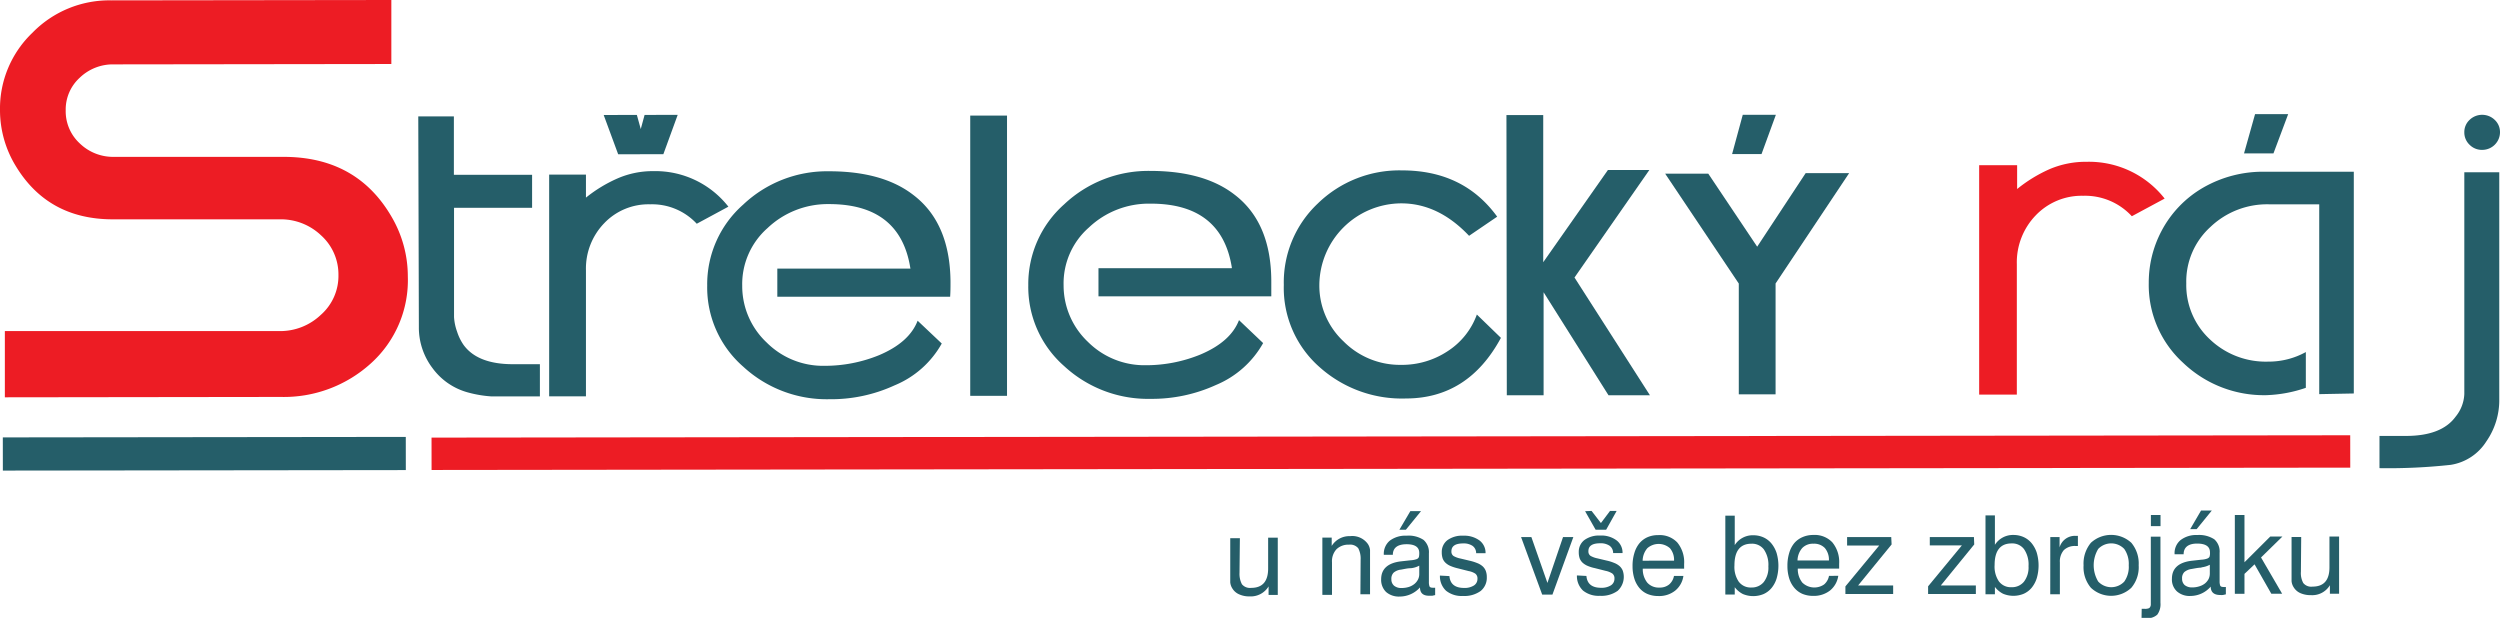
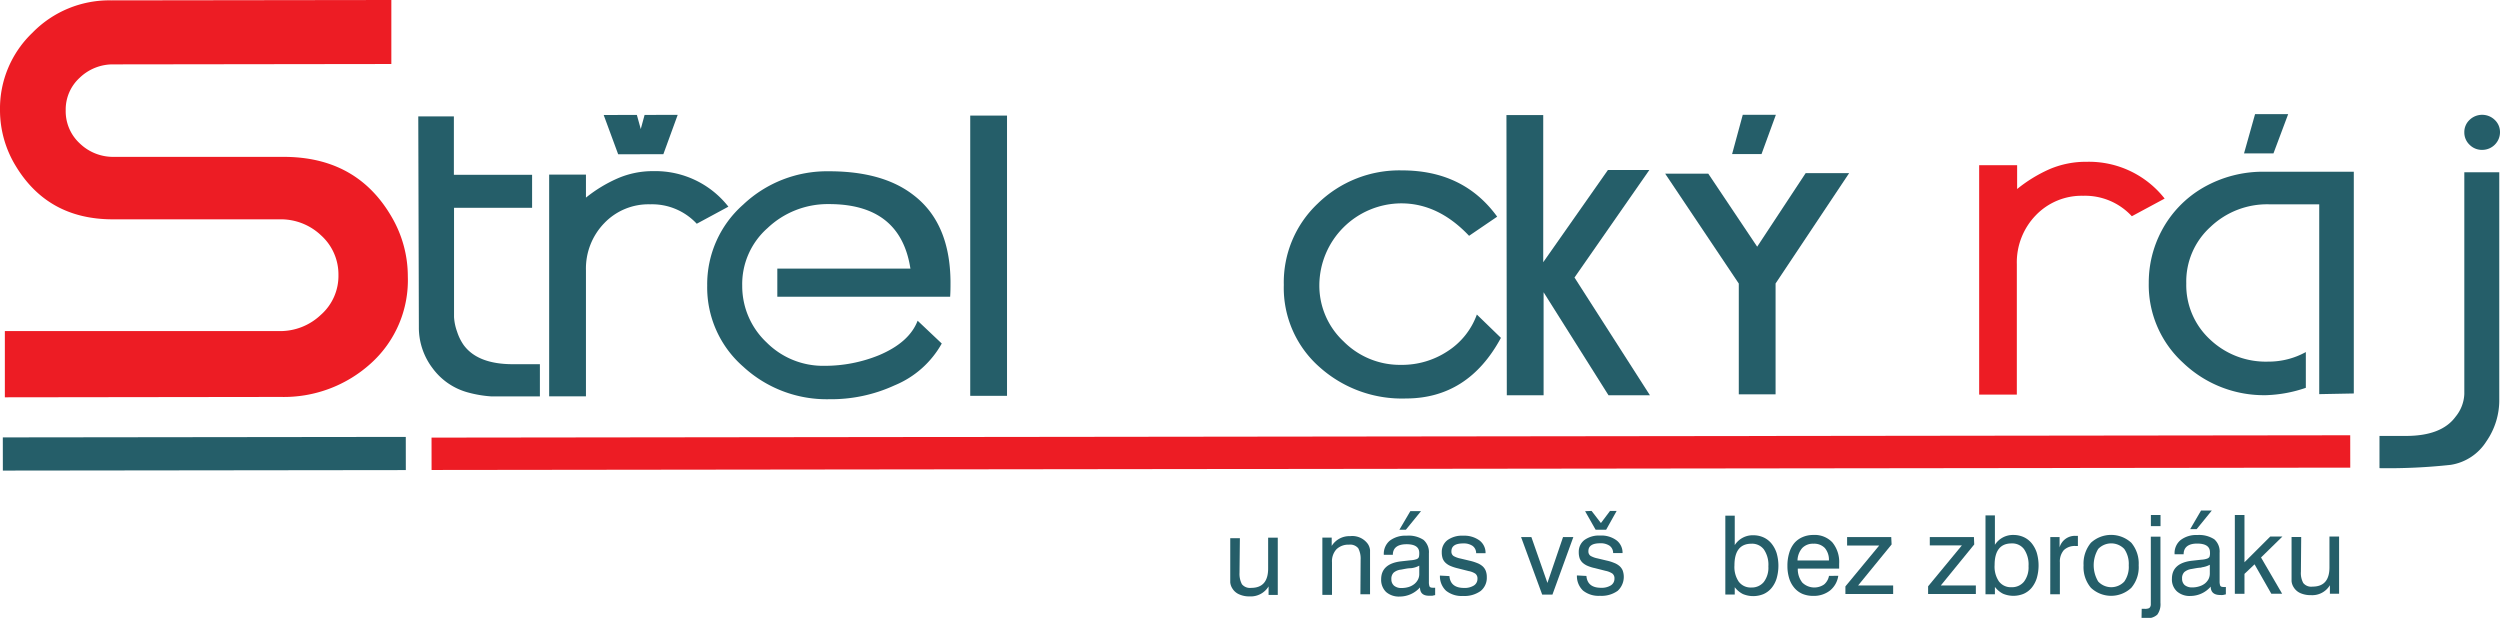
<svg xmlns="http://www.w3.org/2000/svg" viewBox="0 0 339.79 83.98">
  <defs>
    <style>.\33 699225c-48d0-4b7e-b6f6-119a20d728d4{fill:#ed1c24;}.\38 8808503-3b35-45b8-8a02-072b4bccec0b{fill:#255e69;}</style>
  </defs>
  <title>logo</title>
  <g id="38131e70-211b-459c-b719-ed25359e4702" data-name="Vrstva 2">
    <g id="35c4cdda-b46a-4b07-84cd-78f161be2efa" data-name="Vrstva 1">
      <path class="3699225c-48d0-4b7e-b6f6-119a20d728d4" d="M.66,54V45L38,45a8,8,0,0,0,5.6-2.2A7.05,7.05,0,0,0,46,37.38,7.14,7.14,0,0,0,43.65,32,7.93,7.93,0,0,0,38,29.81l-22.67,0q-8.84,0-13.22-7.3A14.58,14.58,0,0,1,0,15,14.25,14.25,0,0,1,4.41,4.45,14.59,14.59,0,0,1,15.12.05L53.19,0V8.7l-37.73.05a6.5,6.5,0,0,0-4.63,1.82A5.84,5.84,0,0,0,8.93,15a5.94,5.94,0,0,0,1.92,4.5,6.51,6.51,0,0,0,4.63,1.82l23.07,0q9.95,0,14.68,8.16a16,16,0,0,1,2.2,8.09,15.21,15.21,0,0,1-5,11.8,17.6,17.6,0,0,1-12.29,4.58Z" />
      <path class="88808503-3b35-45b8-8a02-072b4bccec0b" d="M56.85,15.82h4.84v7.94H72.32v4.48H61.71l0,14.85a7,7,0,0,0,.42,2A6.76,6.76,0,0,0,63,46.87c1.27,1.76,3.53,2.64,6.75,2.63h3.63v4.38l-3.13,0c-1.4,0-2.54,0-3.43,0a15.91,15.91,0,0,1-3.18-.53,8.81,8.81,0,0,1-4.85-3.31,9.12,9.12,0,0,1-1.86-5.58Z" />
      <path class="88808503-3b35-45b8-8a02-072b4bccec0b" d="M88.37,27.77a8.31,8.31,0,0,0-6.26,2.58,8.86,8.86,0,0,0-2.47,6.38l0,17.14h-5l0-30.14h5v3.13a19,19,0,0,1,4.27-2.6,12,12,0,0,1,4.9-1A12.61,12.61,0,0,1,99,28.09L94.7,30.41A8.28,8.28,0,0,0,88.37,27.77Z" />
      <path class="88808503-3b35-45b8-8a02-072b4bccec0b" d="M123.73,36.44q-1.38-8.71-11.07-8.7A11.88,11.88,0,0,0,104.32,31a10.15,10.15,0,0,0-3.44,7.85,10.51,10.51,0,0,0,3.32,7.7,10.83,10.83,0,0,0,7.86,3.17,19.48,19.48,0,0,0,7.43-1.45q4.11-1.74,5.23-4.68L128,46.69a13,13,0,0,1-6.4,5.68,20.6,20.6,0,0,1-8.9,1.89A16.72,16.72,0,0,1,101,49.82a14.28,14.28,0,0,1-4.88-11,14.43,14.43,0,0,1,4.88-11,16.59,16.59,0,0,1,11.69-4.54q7.34,0,11.5,3.26,4.95,3.8,5,11.79c0,.64,0,1.31-.05,2l-23.49,0V36.51l18.1,0Z" />
      <path class="88808503-3b35-45b8-8a02-072b4bccec0b" d="M136.87,53.8h-5l0-38.09h5Z" />
-       <path class="88808503-3b35-45b8-8a02-072b4bccec0b" d="M167.43,36.38q-1.38-8.72-11.07-8.7A11.85,11.85,0,0,0,148,30.92a10.1,10.1,0,0,0-3.44,7.85,10.56,10.56,0,0,0,3.31,7.7,10.87,10.87,0,0,0,7.86,3.17,19.5,19.5,0,0,0,7.44-1.46q4.11-1.74,5.23-4.67l3.28,3.12a13.1,13.1,0,0,1-6.4,5.69,20.94,20.94,0,0,1-8.91,1.89,16.76,16.76,0,0,1-11.72-4.44,14.33,14.33,0,0,1-4.89-11,14.5,14.5,0,0,1,4.88-11,16.66,16.66,0,0,1,11.69-4.54q7.35,0,11.51,3.26c3.29,2.53,4.95,6.46,4.95,11.79,0,.64,0,1.32,0,2l-23.49,0V36.45l18.11,0Z" />
      <path class="88808503-3b35-45b8-8a02-072b4bccec0b" d="M199.67,32.05c-2.78-2.94-5.86-4.42-9.25-4.41a11.18,11.18,0,0,0-11.1,11.08,10.37,10.37,0,0,0,3.29,7.68,10.8,10.8,0,0,0,7.83,3.19,11.22,11.22,0,0,0,6.29-1.84,9.93,9.93,0,0,0,4-5L204,45.92q-4.44,8.23-12.91,8.24a16.77,16.77,0,0,1-11.69-4.22,14.33,14.33,0,0,1-4.91-11.21,14.72,14.72,0,0,1,4.63-11.08,15.89,15.89,0,0,1,11.44-4.49q8.37,0,12.93,6.29Z" />
      <path class="88808503-3b35-45b8-8a02-072b4bccec0b" d="M214,37.72l10.25,16h-5.63l-8.82-14,0,14h-5l-.05-38.08h5l0,20,8.79-12.53h5.63Z" />
      <path class="88808503-3b35-45b8-8a02-072b4bccec0b" d="M226.32,23.6h5.86l6.65,9.93,6.59-10h5.91l-10,15,0,15.07h-5l0-15.06Zm9.1-2.66h4l1.95-5.34h-4.5Z" />
      <path class="3699225c-48d0-4b7e-b6f6-119a20d728d4" d="M283.14,26.61a8.64,8.64,0,0,0-6.47,2.68,9.19,9.19,0,0,0-2.55,6.6l0,17.74H269l0-31.18h5.16v3.24a19.52,19.52,0,0,1,4.41-2.7,12.6,12.6,0,0,1,5.07-1,13.07,13.07,0,0,1,10.57,5l-4.46,2.4A8.64,8.64,0,0,0,283.14,26.61Z" />
      <path class="88808503-3b35-45b8-8a02-072b4bccec0b" d="M315.22,53.57l0-25.8h-6.8a11.16,11.16,0,0,0-8,3.09,10,10,0,0,0-3.27,7.66,10.06,10.06,0,0,0,3.24,7.63,11,11,0,0,0,7.88,3,10.46,10.46,0,0,0,5.13-1.3v4.86a18.09,18.09,0,0,1-5.38,1,15.89,15.89,0,0,1-11.29-4.39,14.32,14.32,0,0,1-4.68-10.86,15,15,0,0,1,1.7-7,14.71,14.71,0,0,1,5.77-6,16.29,16.29,0,0,1,8.22-2.12l12.18,0,0,30.14ZM305,20.85h4l2-5.34h-4.5Z" />
      <path class="88808503-3b35-45b8-8a02-072b4bccec0b" d="M334.94,53.55l0-30.14h4.75l0,30.81A9.81,9.81,0,0,1,337.93,60a7,7,0,0,1-4.84,3.18,78,78,0,0,1-9.68.45V59.25c.42,0,1,0,1.81,0H327c3.23,0,5.48-.87,6.75-2.61A5.18,5.18,0,0,0,334.94,53.55Zm.72-33.87a2.34,2.34,0,0,0,1.73.69,2.41,2.41,0,0,0,2.4-2.41,2.27,2.27,0,0,0-.71-1.66,2.46,2.46,0,0,0-3.43,0,2.25,2.25,0,0,0-.71,1.66A2.3,2.3,0,0,0,335.66,19.68Z" />
      <rect class="3699225c-48d0-4b7e-b6f6-119a20d728d4" x="58.66" y="59.31" width="260.78" height="4.4" transform="translate(-0.08 0.24) rotate(-0.07)" />
      <rect class="88808503-3b35-45b8-8a02-072b4bccec0b" x="0.39" y="59.41" width="54.77" height="4.51" transform="translate(-0.08 0.04) rotate(-0.07)" />
      <polygon class="88808503-3b35-45b8-8a02-072b4bccec0b" points="92.11 15.61 87.61 15.62 87.09 17.54 86.56 15.62 82.05 15.63 84.02 20.97 88.03 20.96 88.03 20.96 90.16 20.96 92.11 15.61" />
      <path class="88808503-3b35-45b8-8a02-072b4bccec0b" d="M168.47,77.86a3,3,0,0,0,.33,1.55,1.41,1.41,0,0,0,1.26.49c1.53,0,2.3-.88,2.3-2.63V73.08h1.31v7.78h-1.25V79.7a2.82,2.82,0,0,1-2.57,1.36,3.29,3.29,0,0,1-1.43-.28,2,2,0,0,1-.91-.78,1.85,1.85,0,0,1-.3-.85c0-.3,0-.64,0-1v-5h1.31Z" />
      <path class="88808503-3b35-45b8-8a02-072b4bccec0b" d="M184.93,76.06a3,3,0,0,0-.32-1.54,1.41,1.41,0,0,0-1.26-.49,2.31,2.31,0,0,0-1.7.62,2.4,2.4,0,0,0-.61,1.77v4.43h-1.31V73.07H181V74.2a2.83,2.83,0,0,1,2.5-1.33,2.6,2.6,0,0,1,2.41,1.06,1.81,1.81,0,0,1,.3.84c0,.31,0,.65,0,1v5h-1.31Z" />
      <path class="88808503-3b35-45b8-8a02-072b4bccec0b" d="M190.26,81.08a2.64,2.64,0,0,1-1.87-.62,2.3,2.3,0,0,1-.67-1.72c0-1.4.89-2.22,2.66-2.44l1.36-.15a2.82,2.82,0,0,0,.79-.15.52.52,0,0,0,.32-.29,2.35,2.35,0,0,0,.05-.56c0-.79-.59-1.19-1.76-1.18s-1.83.48-1.83,1.44h-1.23v-.06a2.32,2.32,0,0,1,.81-1.86,3.51,3.51,0,0,1,2.29-.68,3.67,3.67,0,0,1,2.3.57,2.22,2.22,0,0,1,.73,1.83V79.1a1.73,1.73,0,0,0,.08.59c.06.13.2.19.43.19a1.77,1.77,0,0,0,.34,0v1l-.39.09-.37,0Q193,81,193,79.84v0A3.71,3.71,0,0,1,190.26,81.08Zm1.48-3.85c-.42,0-.86.11-1.32.19a1.86,1.86,0,0,0-1,.41,1.16,1.16,0,0,0-.31.89,1.12,1.12,0,0,0,.36.88,1.5,1.5,0,0,0,1,.32,3.36,3.36,0,0,0,1-.14,2.38,2.38,0,0,0,.76-.4,1.88,1.88,0,0,0,.49-.6,1.6,1.6,0,0,0,.18-.75V76.88A3,3,0,0,1,191.74,77.23Zm-.05-7.76h1.45L191.08,72h-.88Z" />
      <path class="88808503-3b35-45b8-8a02-072b4bccec0b" d="M197,78.3c.09,1.07.75,1.61,2,1.61a2.35,2.35,0,0,0,1.34-.34,1.05,1.05,0,0,0,.47-.9.81.81,0,0,0-.29-.7,2.43,2.43,0,0,0-.9-.35l-1.46-.37a5.9,5.9,0,0,1-1-.32,2.2,2.2,0,0,1-.68-.43,1.55,1.55,0,0,1-.4-.6,2.57,2.57,0,0,1-.12-.84,2,2,0,0,1,.75-1.63,3.37,3.37,0,0,1,2.16-.62,3.51,3.51,0,0,1,2.22.65,2.1,2.1,0,0,1,.82,1.73v0h-1.28a1.2,1.2,0,0,0-.49-1,2.15,2.15,0,0,0-1.27-.33c-1.07,0-1.6.36-1.6,1.08a.71.71,0,0,0,.29.63,3.1,3.1,0,0,0,.93.34l1.26.3a6.51,6.51,0,0,1,1,.31,2.49,2.49,0,0,1,.74.43,1.63,1.63,0,0,1,.44.62,2.26,2.26,0,0,1,.15.87,2.3,2.3,0,0,1-.83,1.88,3.76,3.76,0,0,1-2.41.68,3.37,3.37,0,0,1-2.3-.71,2.69,2.69,0,0,1-.83-2.06Z" />
      <path class="88808503-3b35-45b8-8a02-072b4bccec0b" d="M206.74,73h1.4l2.18,6.23L212.44,73h1.4L211,80.82h-1.39Z" />
      <path class="88808503-3b35-45b8-8a02-072b4bccec0b" d="M215.62,78.28c.09,1.07.75,1.61,2,1.61a2.35,2.35,0,0,0,1.34-.34,1.05,1.05,0,0,0,.47-.9.81.81,0,0,0-.29-.7,2.6,2.6,0,0,0-.9-.36l-1.46-.37a5.15,5.15,0,0,1-1-.31,2.4,2.4,0,0,1-.68-.43,1.62,1.62,0,0,1-.4-.6,2.57,2.57,0,0,1-.12-.84,2,2,0,0,1,.75-1.63,3.37,3.37,0,0,1,2.16-.62,3.45,3.45,0,0,1,2.22.65,2.1,2.1,0,0,1,.82,1.73v0h-1.28a1.2,1.2,0,0,0-.49-1,2.15,2.15,0,0,0-1.27-.33c-1.07,0-1.61.36-1.6,1.08a.71.71,0,0,0,.29.63,3.1,3.1,0,0,0,.93.34l1.26.3a5.62,5.62,0,0,1,1,.31,2.49,2.49,0,0,1,.74.43,1.68,1.68,0,0,1,.44.61,2.58,2.58,0,0,1-.68,2.76,3.76,3.76,0,0,1-2.41.68,3.37,3.37,0,0,1-2.3-.71,2.69,2.69,0,0,1-.83-2.06Zm.7-8.84,1.27,1.65,1.24-1.65h.9L218.3,72h-1.43l-1.43-2.52Z" />
-       <path class="88808503-3b35-45b8-8a02-072b4bccec0b" d="M228.8,78.28a3.12,3.12,0,0,1-1.12,2,3.49,3.49,0,0,1-2.29.73,3.75,3.75,0,0,1-1.45-.27,2.92,2.92,0,0,1-1.1-.8,3.67,3.67,0,0,1-.7-1.28,5.58,5.58,0,0,1-.25-1.7,5.8,5.8,0,0,1,.25-1.8,3.73,3.73,0,0,1,.69-1.33,3.06,3.06,0,0,1,1.1-.82,3.57,3.57,0,0,1,1.45-.28,3.3,3.3,0,0,1,2.59,1,4.21,4.21,0,0,1,.93,2.93V77c0,.09,0,.19,0,.29h-5.62a2.91,2.91,0,0,0,.62,1.91,2.07,2.07,0,0,0,1.63.66,2,2,0,0,0,1.32-.41,2,2,0,0,0,.67-1.17Zm-1.27-2.08a2.43,2.43,0,0,0-.56-1.69,2.32,2.32,0,0,0-3.07,0,2.69,2.69,0,0,0-.64,1.7Z" />
      <path class="88808503-3b35-45b8-8a02-072b4bccec0b" d="M234.5,70.09h1.28v4a2.89,2.89,0,0,1,2.52-1.34,3.36,3.36,0,0,1,1.39.29,3,3,0,0,1,1.08.83,4,4,0,0,1,.7,1.3,6.2,6.2,0,0,1,0,3.45,3.75,3.75,0,0,1-.69,1.3,3,3,0,0,1-1.08.82,3.66,3.66,0,0,1-2.81,0,3.21,3.21,0,0,1-1.11-.93v1h-1.28Zm1.85,9a2,2,0,0,0,1.69.76,2.09,2.09,0,0,0,1.69-.75,3.2,3.2,0,0,0,.62-2.11,3.7,3.7,0,0,0-.61-2.31,2,2,0,0,0-1.7-.78c-1.53,0-2.3,1-2.3,2.93A3.56,3.56,0,0,0,236.35,79.1Z" />
      <path class="88808503-3b35-45b8-8a02-072b4bccec0b" d="M249.85,78.26a3.14,3.14,0,0,1-1.12,2,3.57,3.57,0,0,1-2.29.73,3.75,3.75,0,0,1-1.45-.27,3,3,0,0,1-1.1-.81,3.63,3.63,0,0,1-.7-1.27,5.64,5.64,0,0,1-.25-1.71,5.89,5.89,0,0,1,.25-1.8,3.68,3.68,0,0,1,.69-1.32A3.06,3.06,0,0,1,245,73a3.57,3.57,0,0,1,1.45-.29,3.31,3.31,0,0,1,2.59,1,4.18,4.18,0,0,1,.93,2.92V77c0,.09,0,.18,0,.28h-5.62a2.91,2.91,0,0,0,.62,1.91,2.34,2.34,0,0,0,2.95.25,2,2,0,0,0,.67-1.17Zm-1.27-2.08a2.46,2.46,0,0,0-.56-1.7,2,2,0,0,0-1.54-.58,2,2,0,0,0-1.53.59,2.66,2.66,0,0,0-.64,1.69Z" />
      <path class="88808503-3b35-45b8-8a02-072b4bccec0b" d="M257.1,74l-4.55,5.57h4.76v1.16h-6.49V79.7l4.59-5.55h-4.36V73h6Z" />
      <path class="88808503-3b35-45b8-8a02-072b4bccec0b" d="M268.33,74l-4.54,5.57h4.76v1.16h-6.49V79.69l4.59-5.56h-4.36V73h6Z" />
      <path class="88808503-3b35-45b8-8a02-072b4bccec0b" d="M269.86,70.05h1.28v4a2.89,2.89,0,0,1,2.52-1.34,3.36,3.36,0,0,1,1.39.29,3,3,0,0,1,1.08.83,4,4,0,0,1,.7,1.3,6.2,6.2,0,0,1,0,3.45,3.93,3.93,0,0,1-.69,1.3,3,3,0,0,1-1.08.82,3.66,3.66,0,0,1-2.81,0,3.21,3.21,0,0,1-1.11-.93v1h-1.28Zm1.85,9a2,2,0,0,0,1.69.76,2.09,2.09,0,0,0,1.69-.75,3.2,3.2,0,0,0,.62-2.11,3.7,3.7,0,0,0-.61-2.31,2,2,0,0,0-1.7-.78c-1.53,0-2.3,1-2.3,2.93A3.56,3.56,0,0,0,271.71,79.06Z" />
      <path class="88808503-3b35-45b8-8a02-072b4bccec0b" d="M278.67,73h1.26v1.4a2.16,2.16,0,0,1,2.15-1.57h.16l.18,0v1.38h-.31a2.15,2.15,0,0,0-1.6.56,2.35,2.35,0,0,0-.54,1.67v4.33h-1.31Z" />
      <path class="88808503-3b35-45b8-8a02-072b4bccec0b" d="M284.19,73.77a4.06,4.06,0,0,1,5.49,0,4.38,4.38,0,0,1,1,3.06,4.33,4.33,0,0,1-1,3.06,4,4,0,0,1-5.49,0,4.33,4.33,0,0,1-1-3.06A4.42,4.42,0,0,1,284.19,73.77Zm1,5.28a2.43,2.43,0,0,0,3.53,0,3.47,3.47,0,0,0,.61-2.22,3.54,3.54,0,0,0-.61-2.22,2.45,2.45,0,0,0-3.54,0,4.3,4.3,0,0,0,0,4.43Z" />
      <path class="88808503-3b35-45b8-8a02-072b4bccec0b" d="M291.09,82.75h.43a1.39,1.39,0,0,0,.45-.05.39.39,0,0,0,.25-.17.71.71,0,0,0,.11-.32c0-.13,0-.3,0-.5V72.94h1.31v9a2.38,2.38,0,0,1-.43,1.6,2,2,0,0,1-1.55.48h-.28l-.31,0ZM292.34,70h1.31v1.51h-1.31Z" />
      <path class="88808503-3b35-45b8-8a02-072b4bccec0b" d="M297.73,81a2.59,2.59,0,0,1-1.86-.63,2.19,2.19,0,0,1-.67-1.71c0-1.4.89-2.22,2.66-2.44l1.36-.15a2.73,2.73,0,0,0,.78-.15c.18-.08.29-.17.32-.29a1.62,1.62,0,0,0,.05-.56c0-.79-.58-1.19-1.75-1.19s-1.83.49-1.83,1.45h-1.23v-.06a2.29,2.29,0,0,1,.81-1.86,3.47,3.47,0,0,1,2.28-.69,3.77,3.77,0,0,1,2.31.58,2.21,2.21,0,0,1,.72,1.83V79a1.73,1.73,0,0,0,.08.59c.06.13.2.19.43.19a1.85,1.85,0,0,0,.34,0v1l-.4.09a2.19,2.19,0,0,1-.36,0c-.86,0-1.29-.38-1.3-1.14v0A3.65,3.65,0,0,1,297.73,81Zm1.49-3.85c-.42,0-.86.1-1.33.18a1.94,1.94,0,0,0-1,.42,1.16,1.16,0,0,0-.31.89,1.14,1.14,0,0,0,.35.88,1.55,1.55,0,0,0,1,.32,3.1,3.1,0,0,0,1-.15,2.28,2.28,0,0,0,.76-.39,2,2,0,0,0,.49-.6,1.72,1.72,0,0,0,.17-.75V76.76A3.16,3.16,0,0,1,299.22,77.11Zm-.06-7.76h1.46l-2.06,2.53h-.88Z" />
      <path class="88808503-3b35-45b8-8a02-072b4bccec0b" d="M303.75,70h1.31v6.42l3.51-3.5h1.65l-2.91,2.85,2.87,4.93h-1.47l-2.28-4L305.06,78v2.71h-1.31Z" />
      <path class="88808503-3b35-45b8-8a02-072b4bccec0b" d="M312.73,77.7a2.81,2.81,0,0,0,.32,1.54,1.38,1.38,0,0,0,1.26.49c1.53,0,2.3-.87,2.3-2.62V72.92h1.31V80.7h-1.25V79.54a2.79,2.79,0,0,1-2.57,1.35,3.44,3.44,0,0,1-1.43-.27,2,2,0,0,1-.91-.78,1.85,1.85,0,0,1-.3-.85c0-.31,0-.65,0-1v-5h1.31Z" />
    </g>
  </g>
</svg>